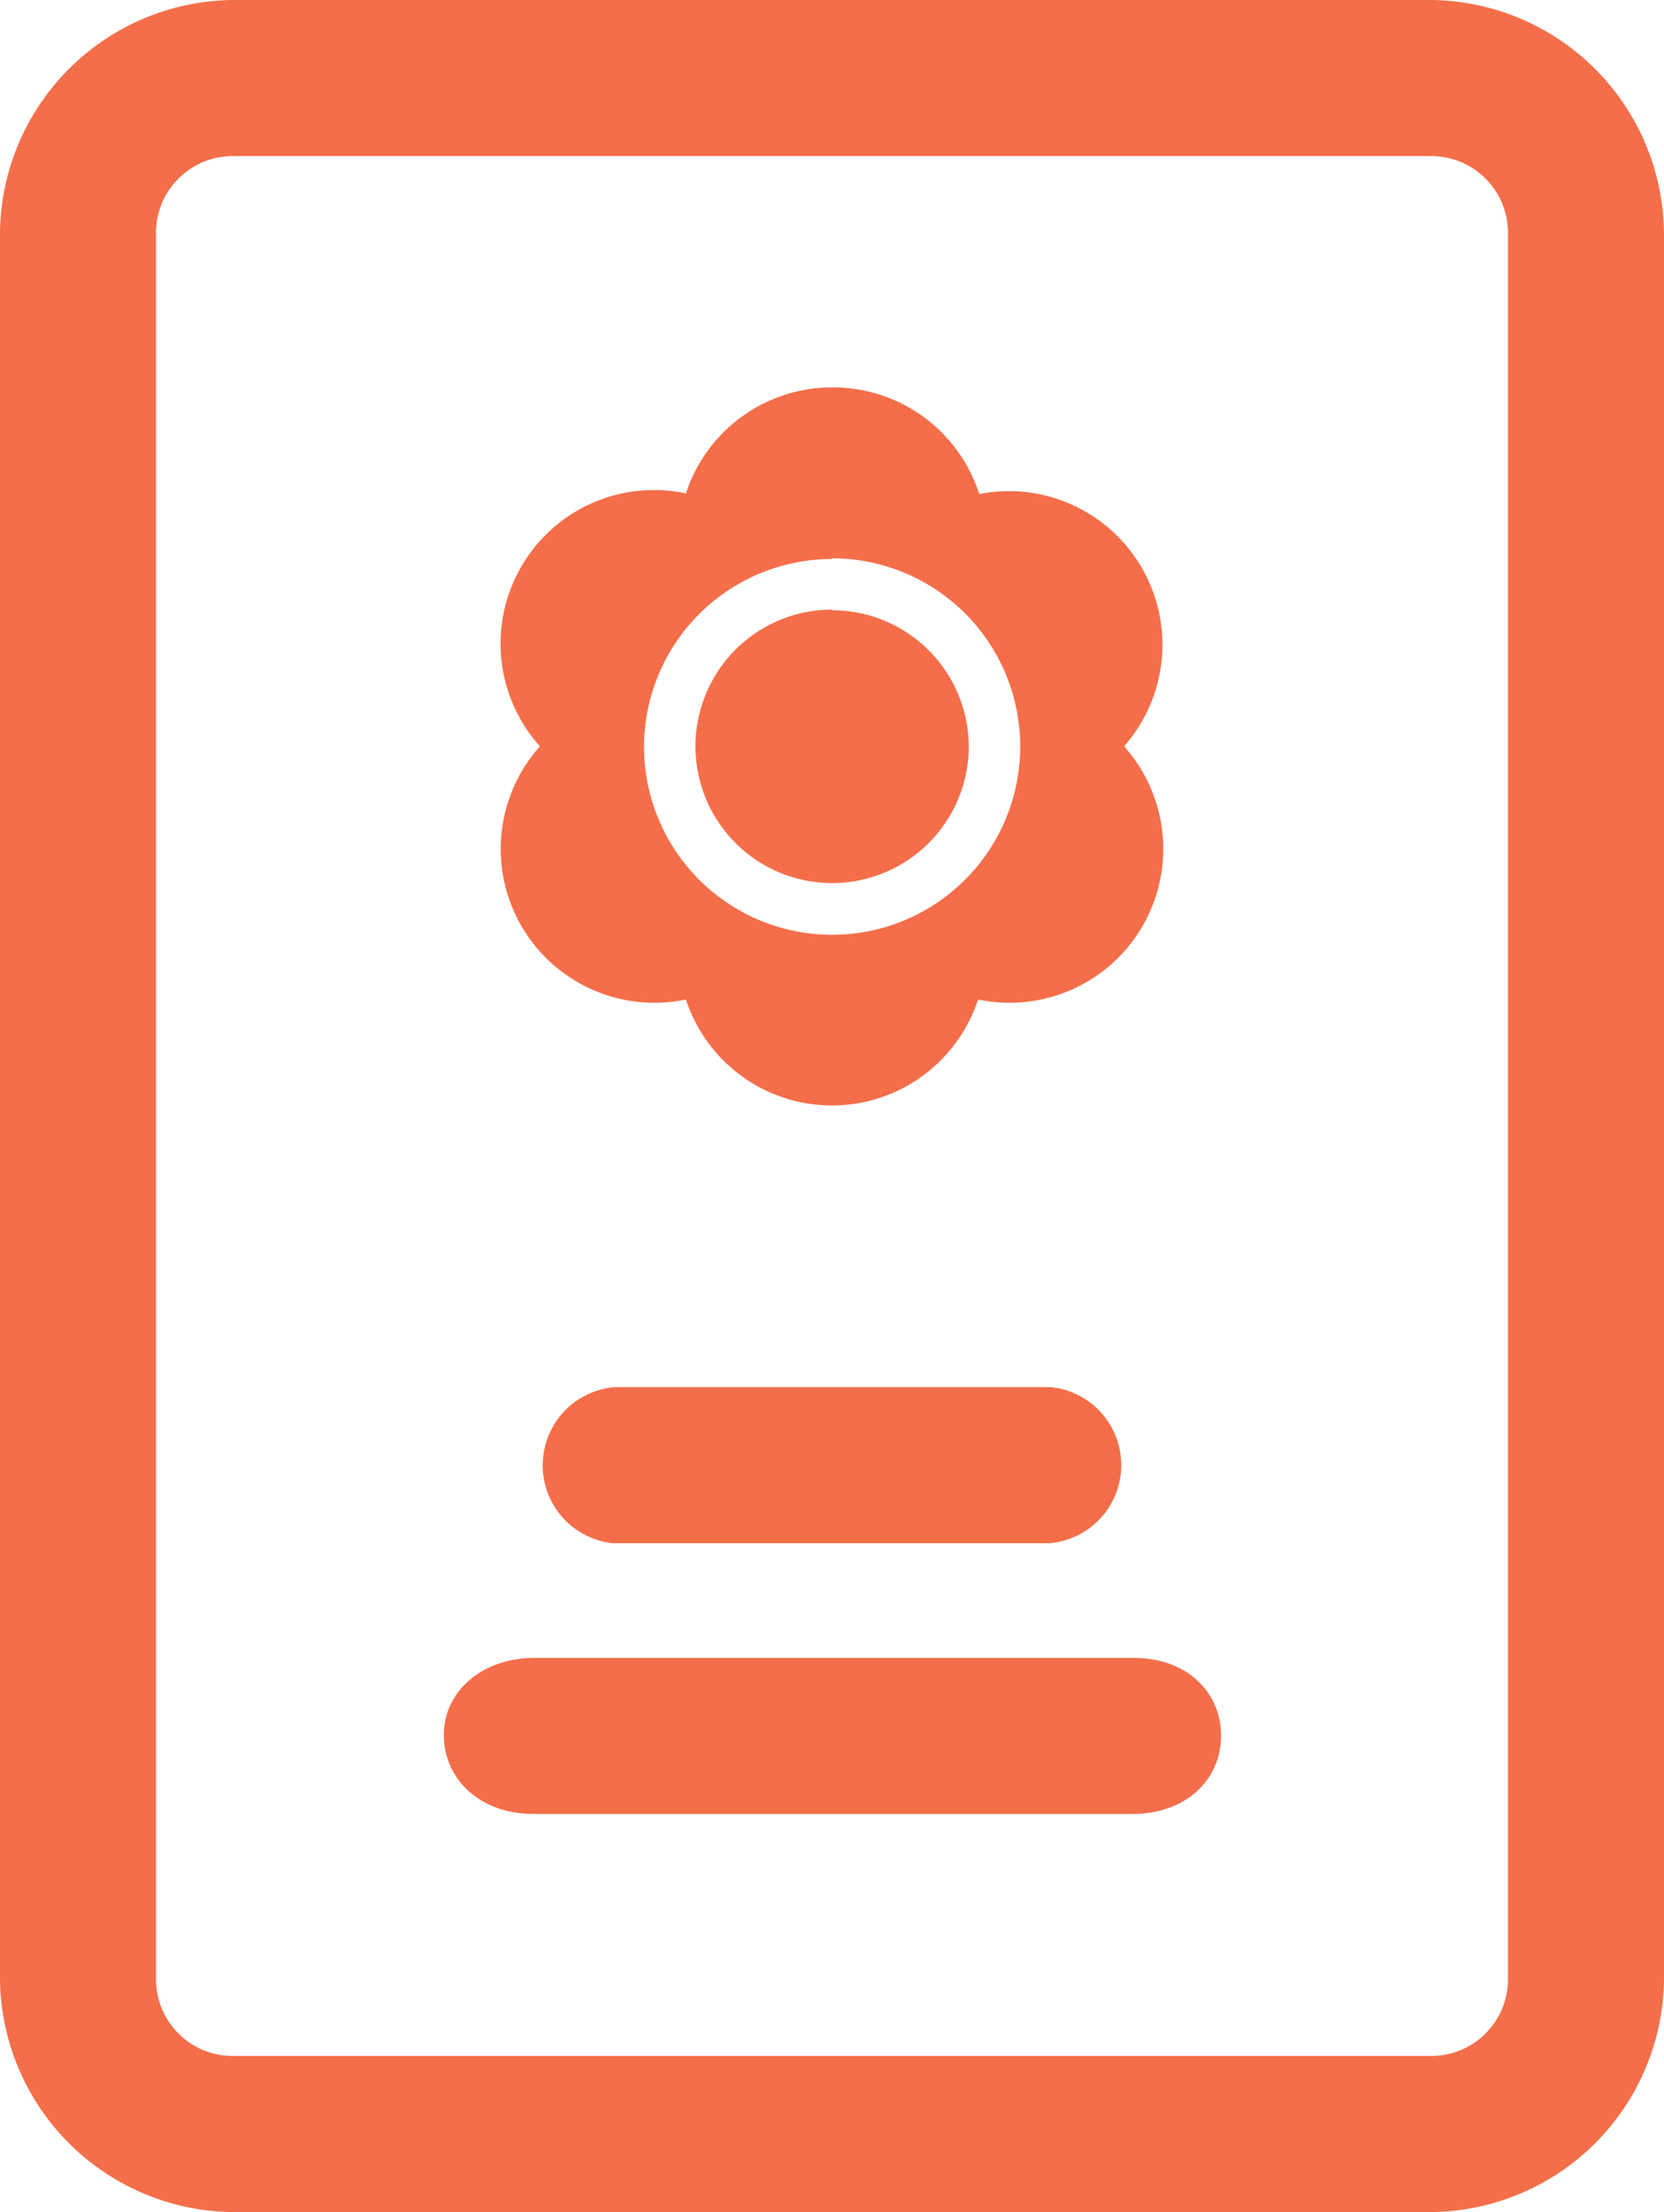
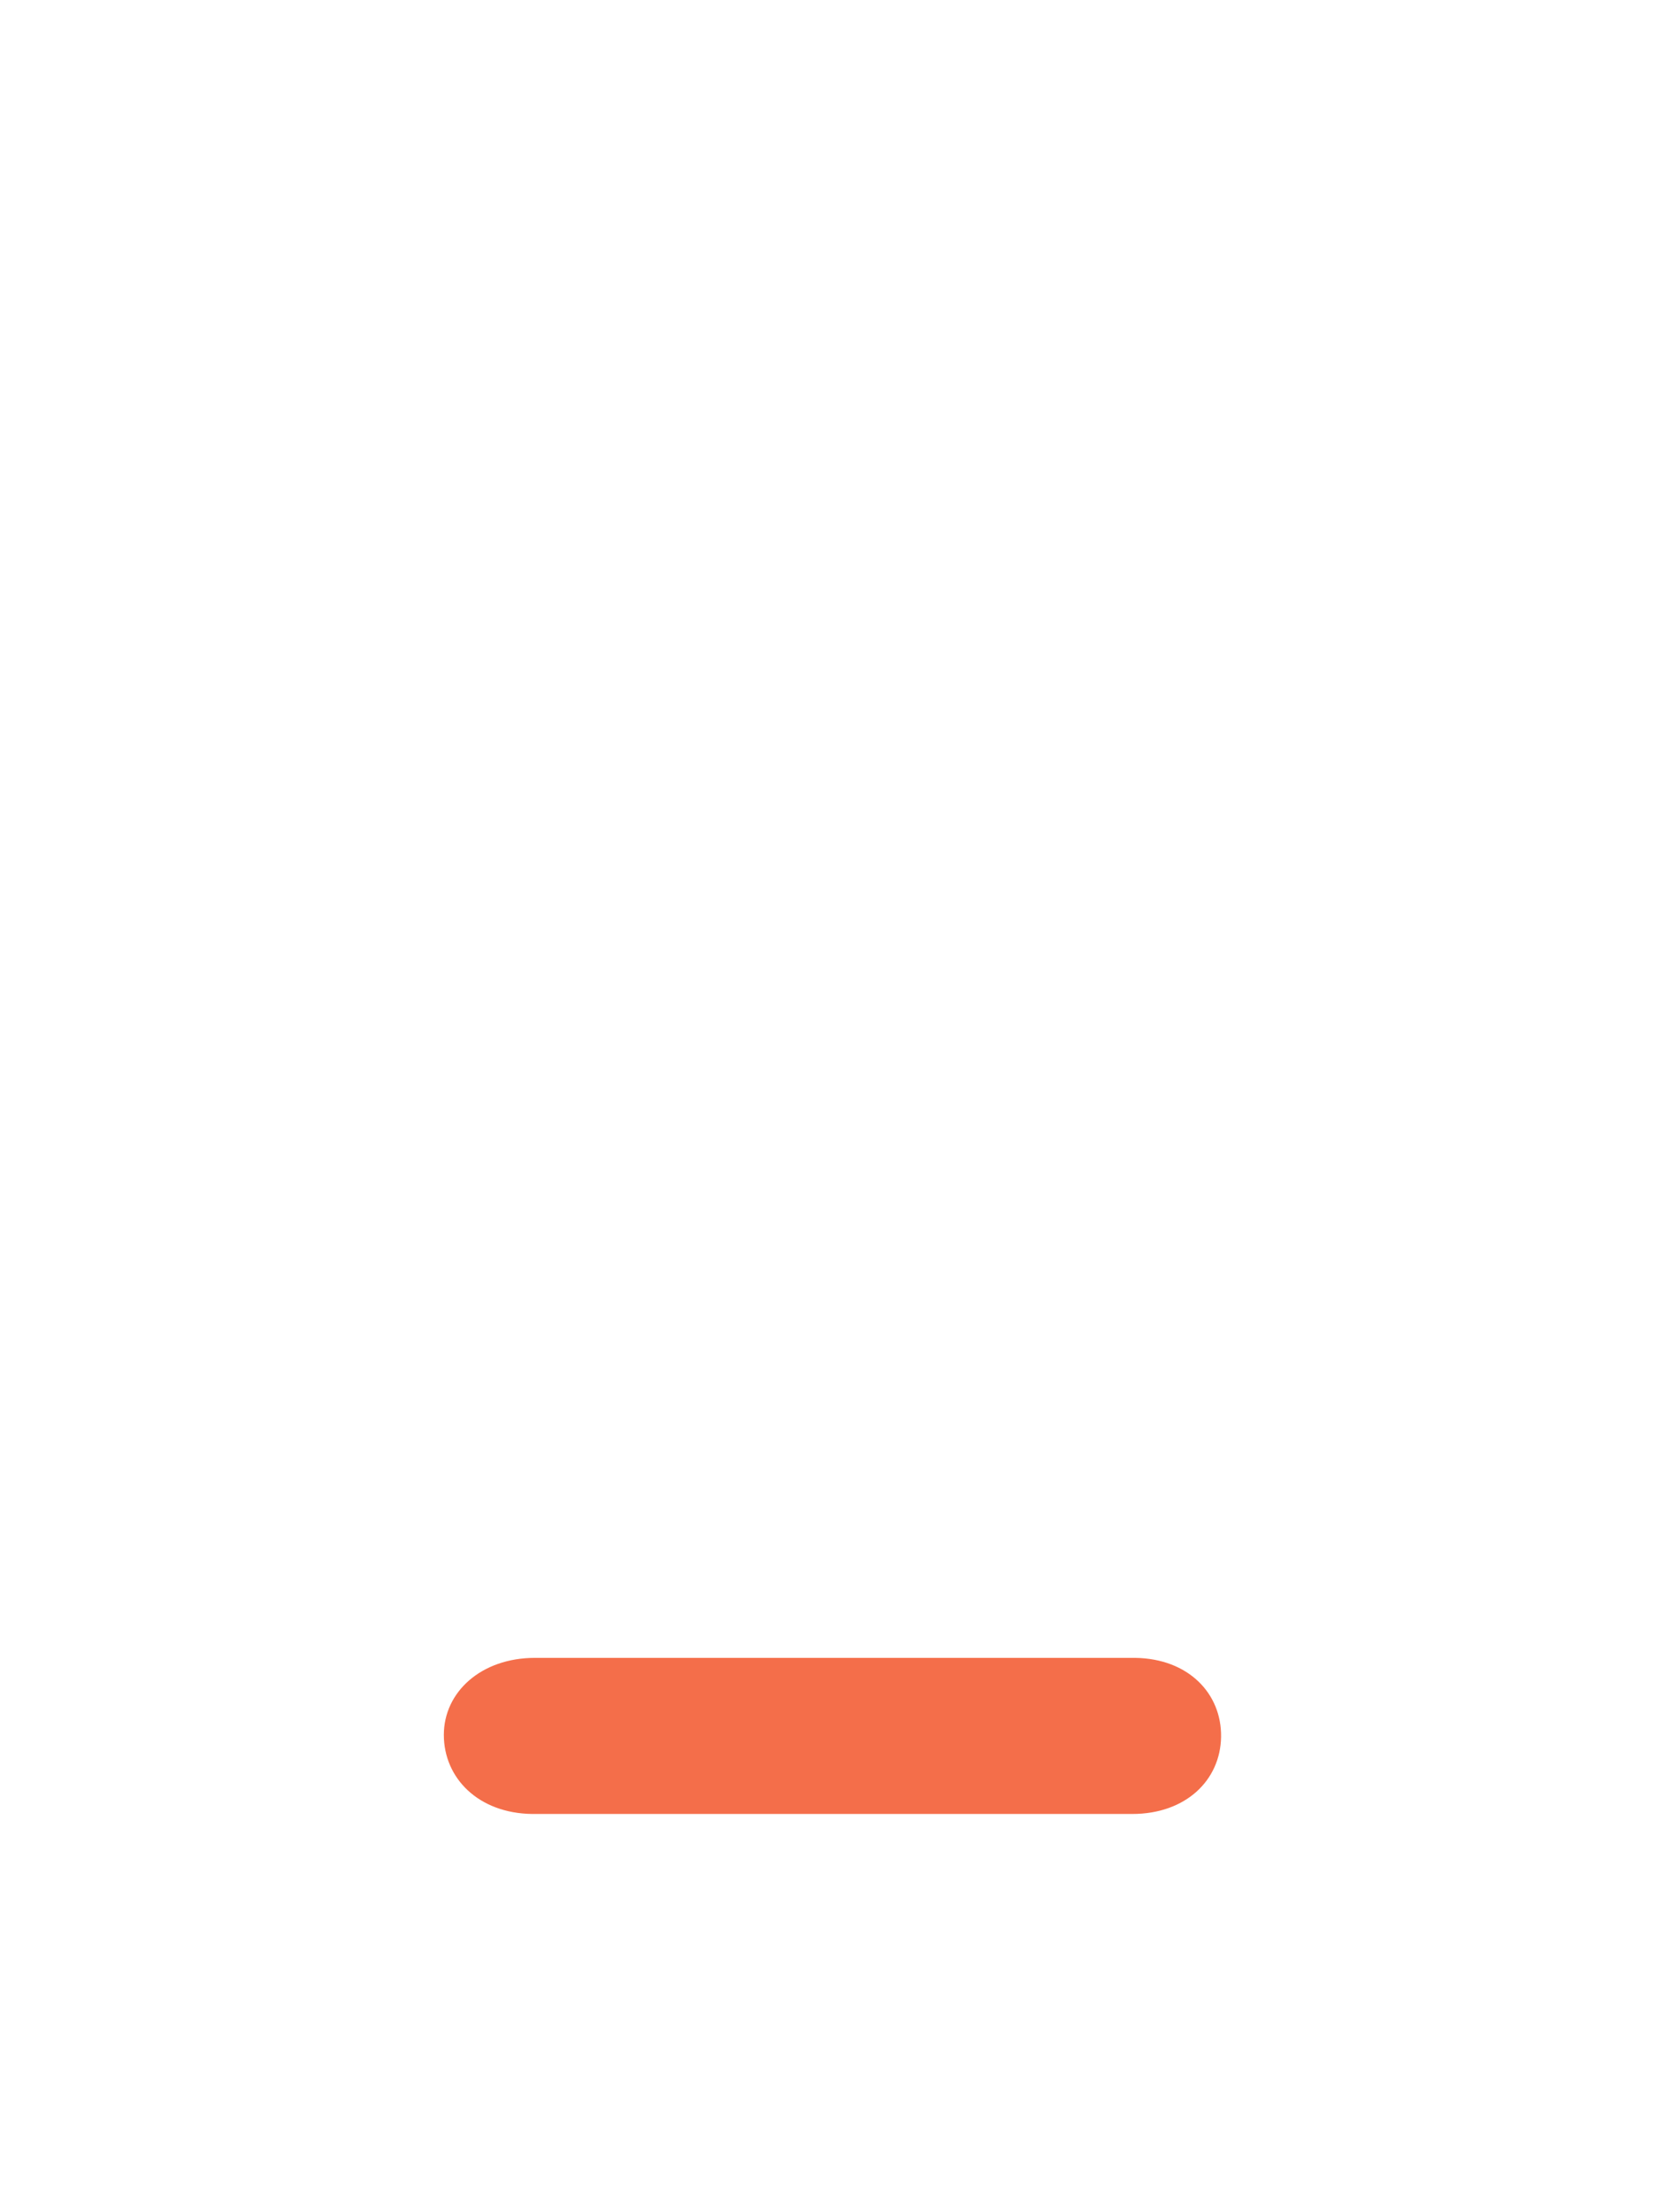
<svg xmlns="http://www.w3.org/2000/svg" viewBox="0 0 73.07 97.07">
  <defs>
    <style>.cls-1{fill:#f46e4a;}</style>
  </defs>
  <g id="Layer_2" data-name="Layer 2">
    <g id="Layer_1-2" data-name="Layer 1">
-       <path class="cls-1" d="M73.07,10.28A10.33,10.33,0,0,0,62.8,0H10.28A10.33,10.33,0,0,0,0,10.28V86.8A10.33,10.33,0,0,0,10.28,97.07H62.8A10.32,10.32,0,0,0,73.07,86.8Zm-6.85,0V86.8a3.37,3.37,0,0,1-3.42,3.42H10.28A3.37,3.37,0,0,1,6.85,86.8V10.28a3.37,3.37,0,0,1,3.43-3.43H62.8A3.37,3.37,0,0,1,66.22,10.28Z" />
-       <path class="cls-1" d="M36.54,17a6.75,6.75,0,0,0-6.42,4.65,6.74,6.74,0,0,0-6.41,11.1,6.75,6.75,0,0,0,6.41,11.11,6.75,6.75,0,0,0,12.83,0,6.75,6.75,0,0,0,6.41-11.11A6.74,6.74,0,0,0,43,21.68,6.74,6.74,0,0,0,36.54,17Zm0,7.5a8.26,8.26,0,1,1-8.26,8.25A8.26,8.26,0,0,1,36.54,24.53Zm0,2.25a6,6,0,1,0,6,6A6,6,0,0,0,36.54,26.78Z" />
-       <path class="cls-1" d="M27,60.87a3.44,3.44,0,0,0-.09,6.85H46.07a3.44,3.44,0,0,0,.09-6.85H27Z" />
      <path class="cls-1" d="M23.49,72.75c-2.35,0-4,1.49-4,3.38S21,79.57,23.37,79.6H49.72c2.35,0,3.87-1.48,3.9-3.38s-1.43-3.44-3.78-3.47H23.49Z" />
    </g>
  </g>
</svg>